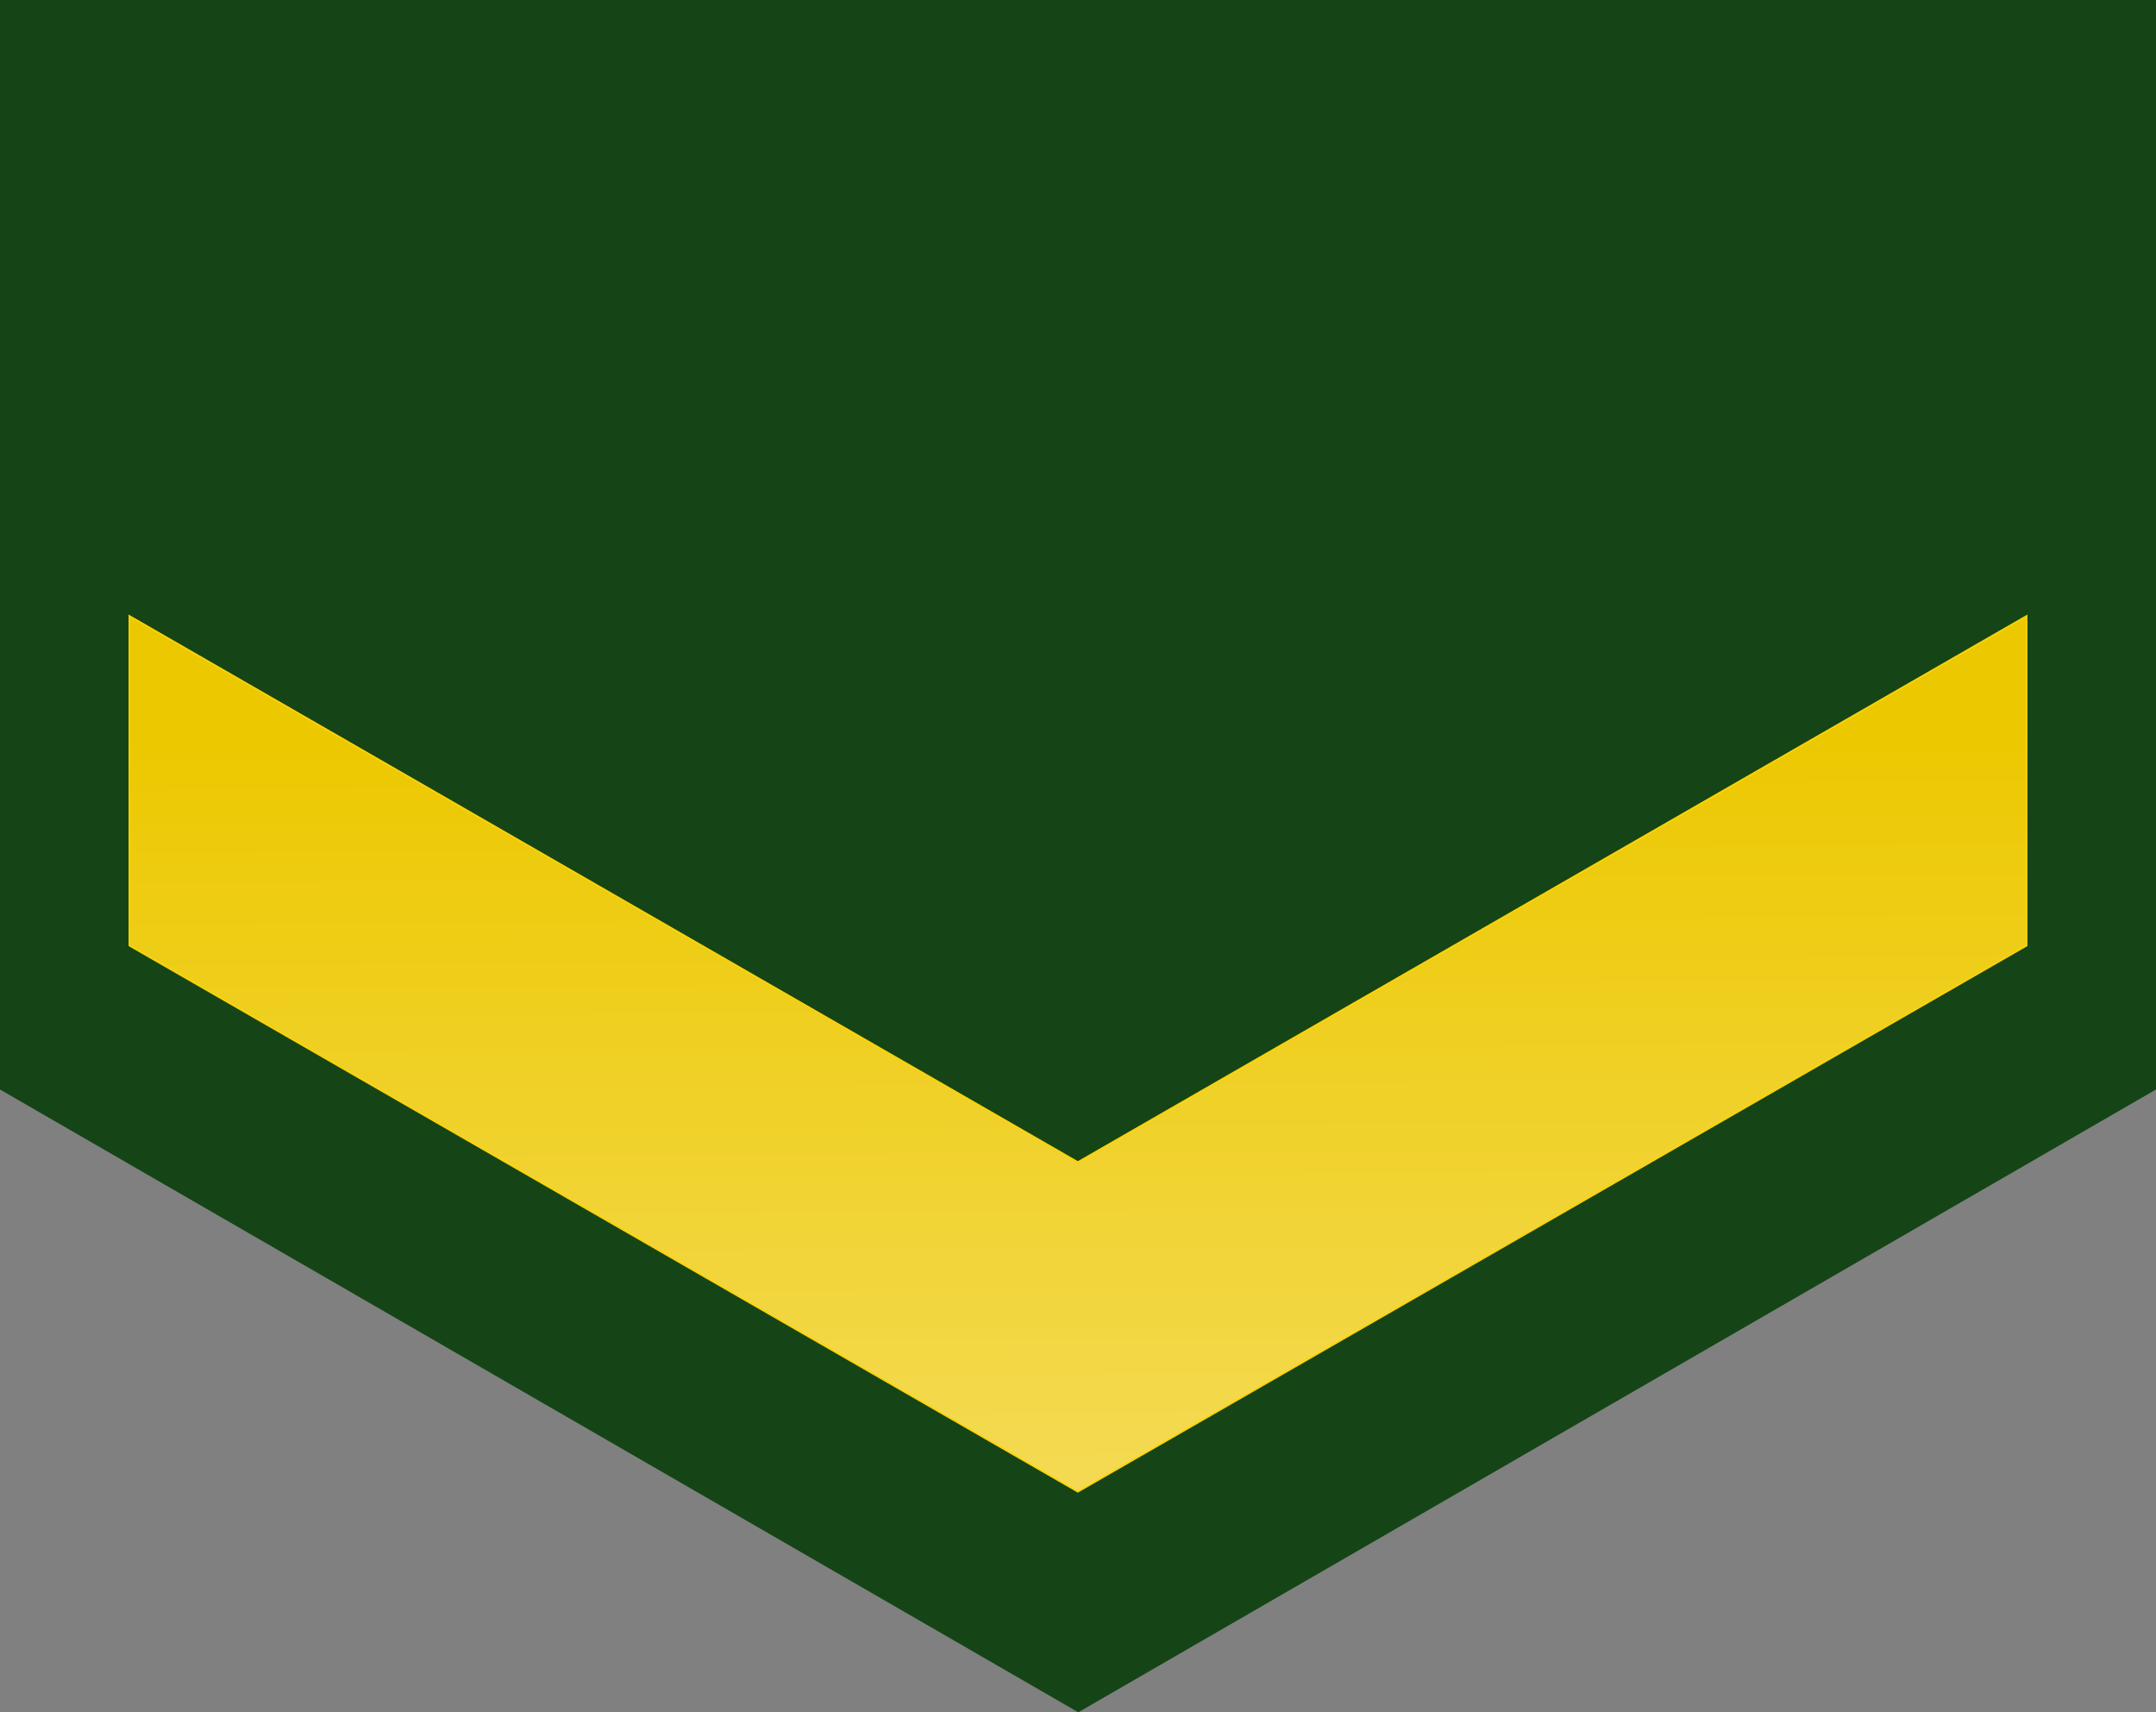
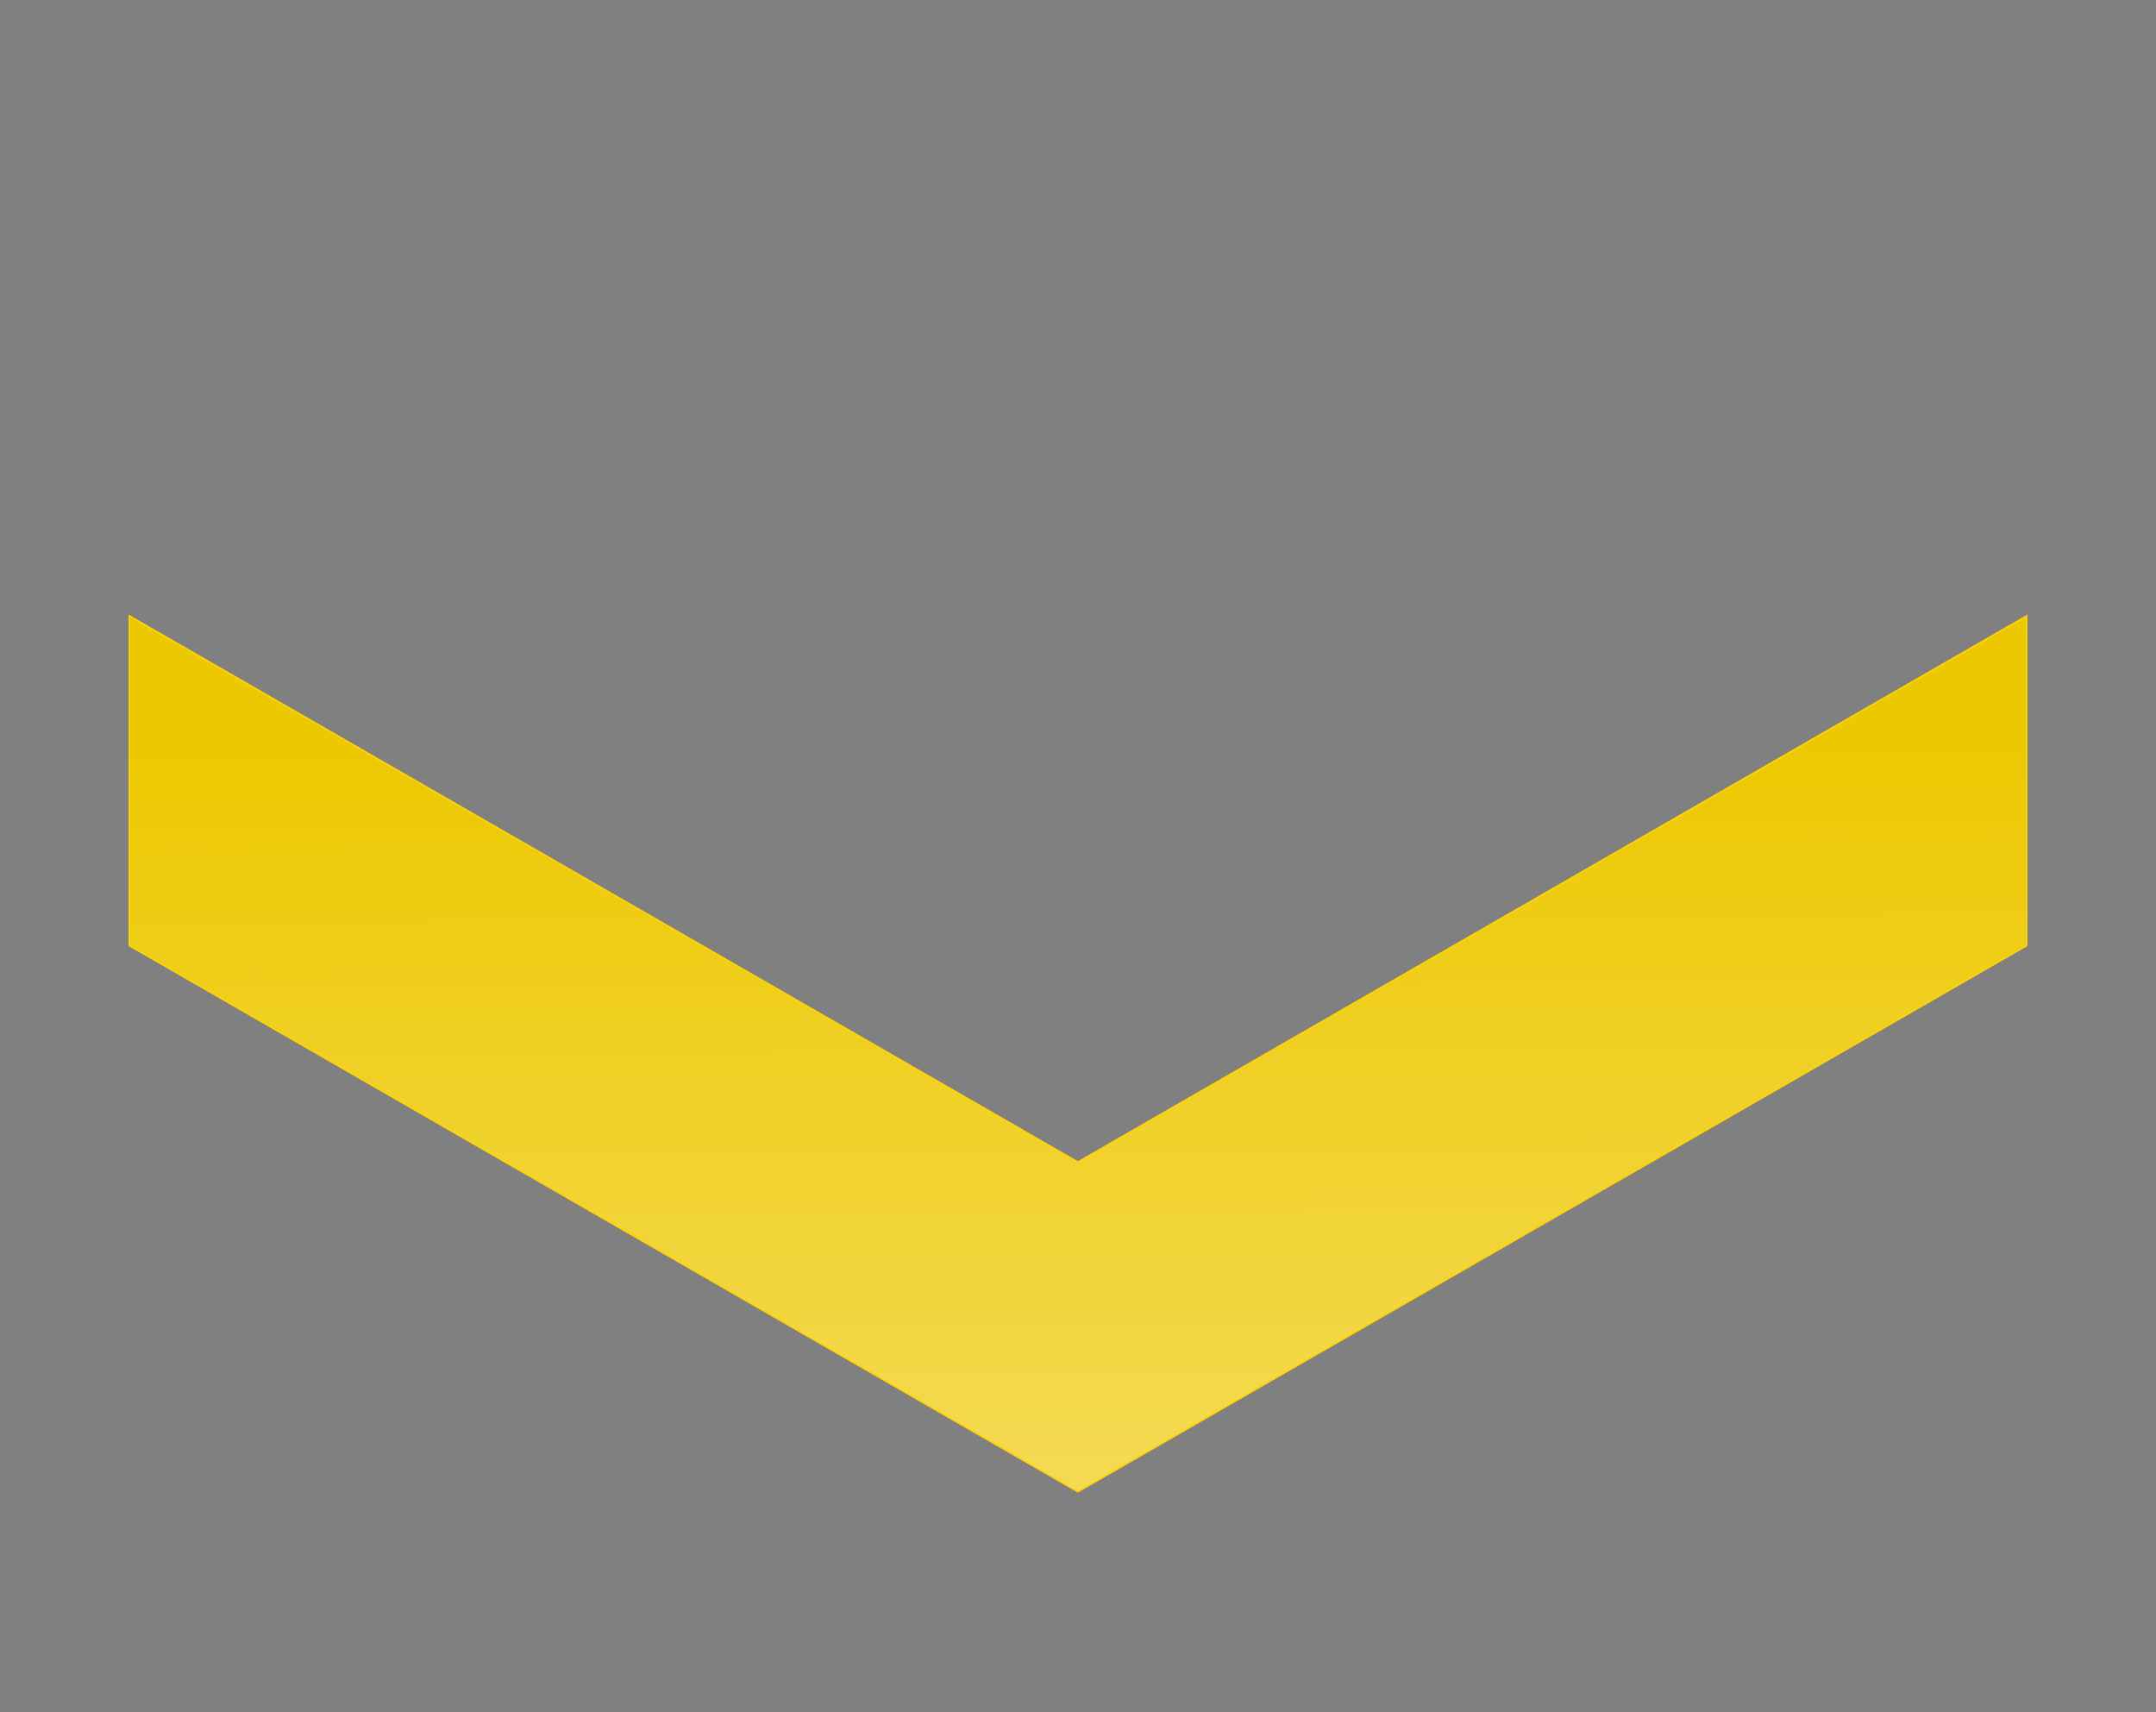
<svg xmlns="http://www.w3.org/2000/svg" xmlns:ns1="http://www.inkscape.org/namespaces/inkscape" xmlns:ns2="http://sodipodi.sourceforge.net/DTD/sodipodi-0.dtd" xmlns:xlink="http://www.w3.org/1999/xlink" width="240.945" height="191.344" id="svg2" version="1.1" ns1:version="0.48.0 r9654" ns2:docname="JGSDF Recruit insignia (a).svg">
  <rect width="100%" height="100%" fill="#808080" stroke="none" />
  <defs id="defs4">
    <linearGradient id="linearGradient3284-7-7">
      <stop style="stop-color:#ecc800;stop-opacity:1;" offset="0" id="stop3286-4-4" />
      <stop id="stop3288-0-0" offset="1" style="stop-color:#fff3c3;stop-opacity:1;" />
    </linearGradient>
    <linearGradient ns1:collect="always" xlink:href="#linearGradient3284-7-7" id="linearGradient3398" gradientUnits="userSpaceOnUse" gradientTransform="translate(-5.798,712.72)" x1="121.35" y1="74.578" x2="122.286" y2="271.794" />
  </defs>
  <ns2:namedview id="base" pagecolor="#ffffff" bordercolor="#666666" borderopacity="1.0" ns1:pageopacity="0.0" ns1:pageshadow="2" ns1:zoom="1" ns1:cx="120.47244" ns1:cy="95.671875" ns1:document-units="mm" ns1:current-layer="layer1" showgrid="false" units="mm" showguides="true" ns1:guide-bbox="true" ns1:snap-grids="true" fit-margin-top="0" fit-margin-left="0" fit-margin-right="0" fit-margin-bottom="0" ns1:window-width="1280" ns1:window-height="975" ns1:window-x="-4" ns1:window-y="-4" ns1:window-maximized="1" ns1:snap-global="true">
    <ns1:grid type="xygrid" id="grid2993" empspacing="1" visible="true" enabled="true" snapvisiblegridlinesonly="true" units="mm" spacingx="0.5mm" spacingy="0.5mm" />
  </ns2:namedview>
  <g ns1:label="レイヤー 1" ns1:groupmode="layer" id="layer1" transform="translate(5.498,-705.113)">
-     <path style="opacity:0.959;fill:#114312;fill-opacity:1;fill-rule:nonzero;stroke:none" d="m -5.498,705.113 0,121.75 120.504,69.594 120.441,-69.594 0,-121.75 -240.945,0 z" id="path4371" ns1:connector-curvature="0" />
    <path style="fill:url(#linearGradient3398);fill-opacity:1;fill-rule:nonzero;stroke:#ffd305;stroke-width:0.177;stroke-miterlimit:4;stroke-opacity:1;stroke-dasharray:none" d="M 220.99,773.938 114.959,834.969 8.959,773.938 l 0,36.844 106,61.031 106.031,-61.031 0,-36.844 z" id="path3373" ns1:connector-curvature="0" />
  </g>
</svg>